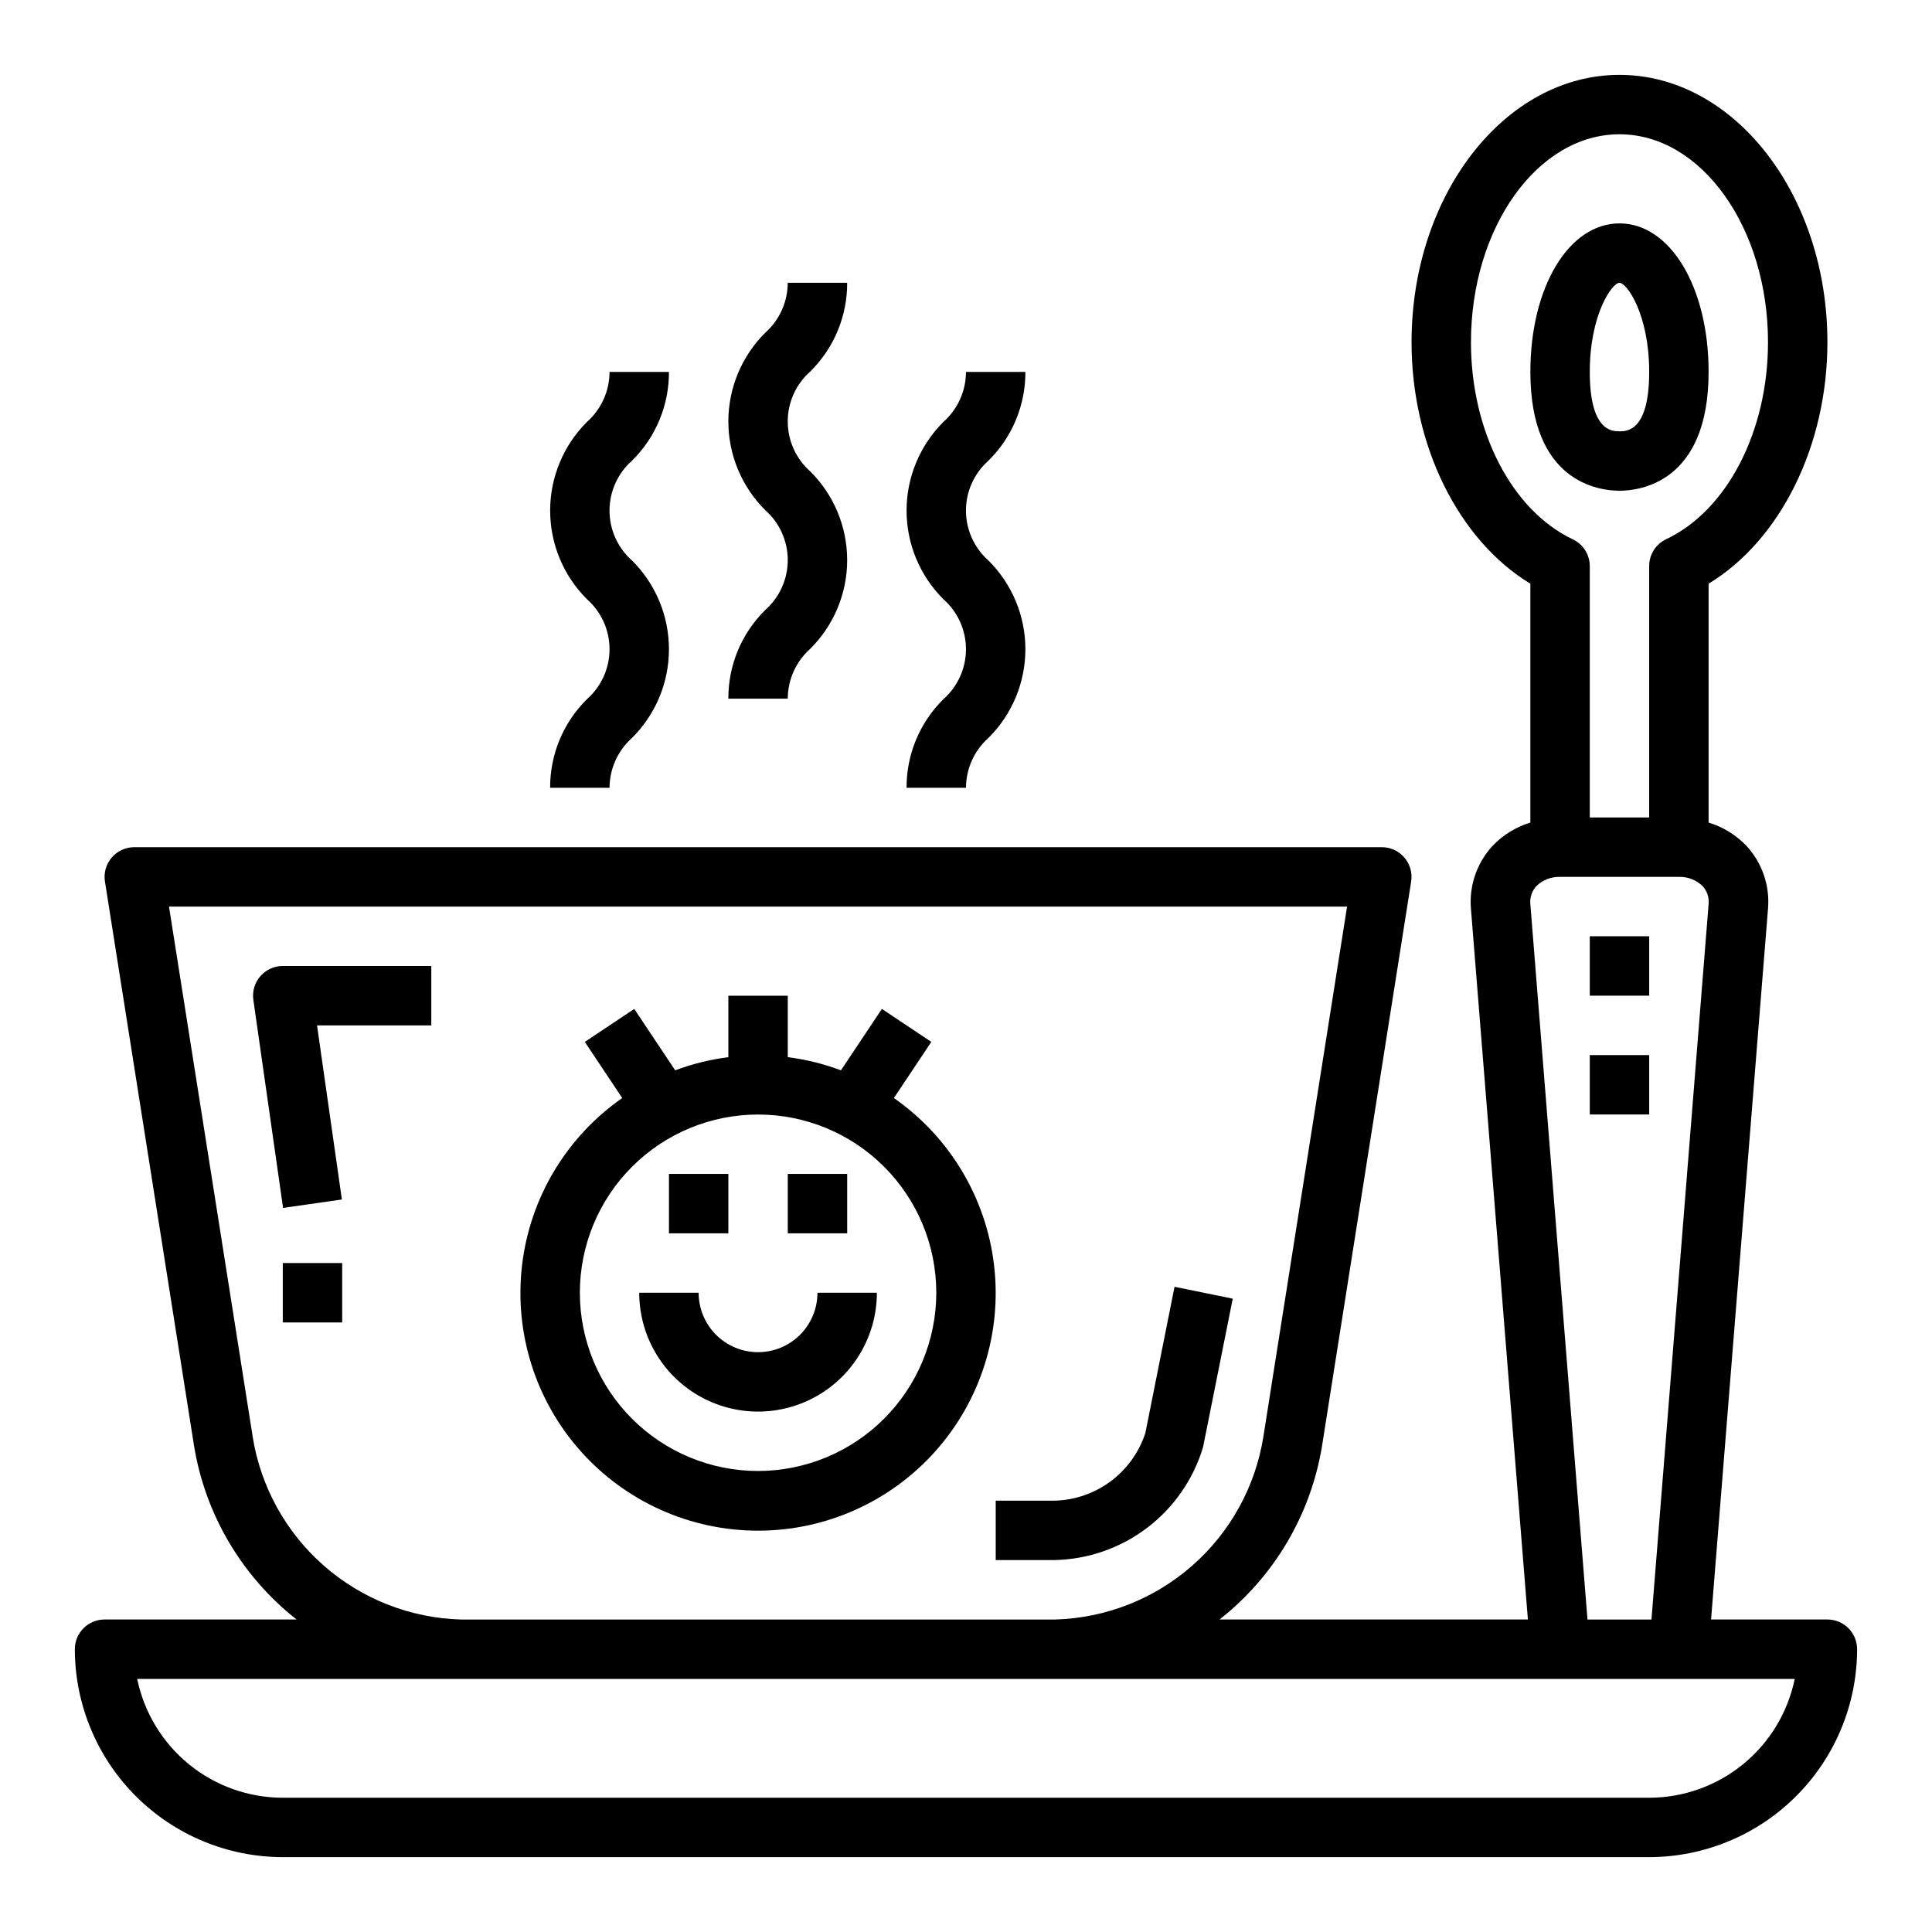
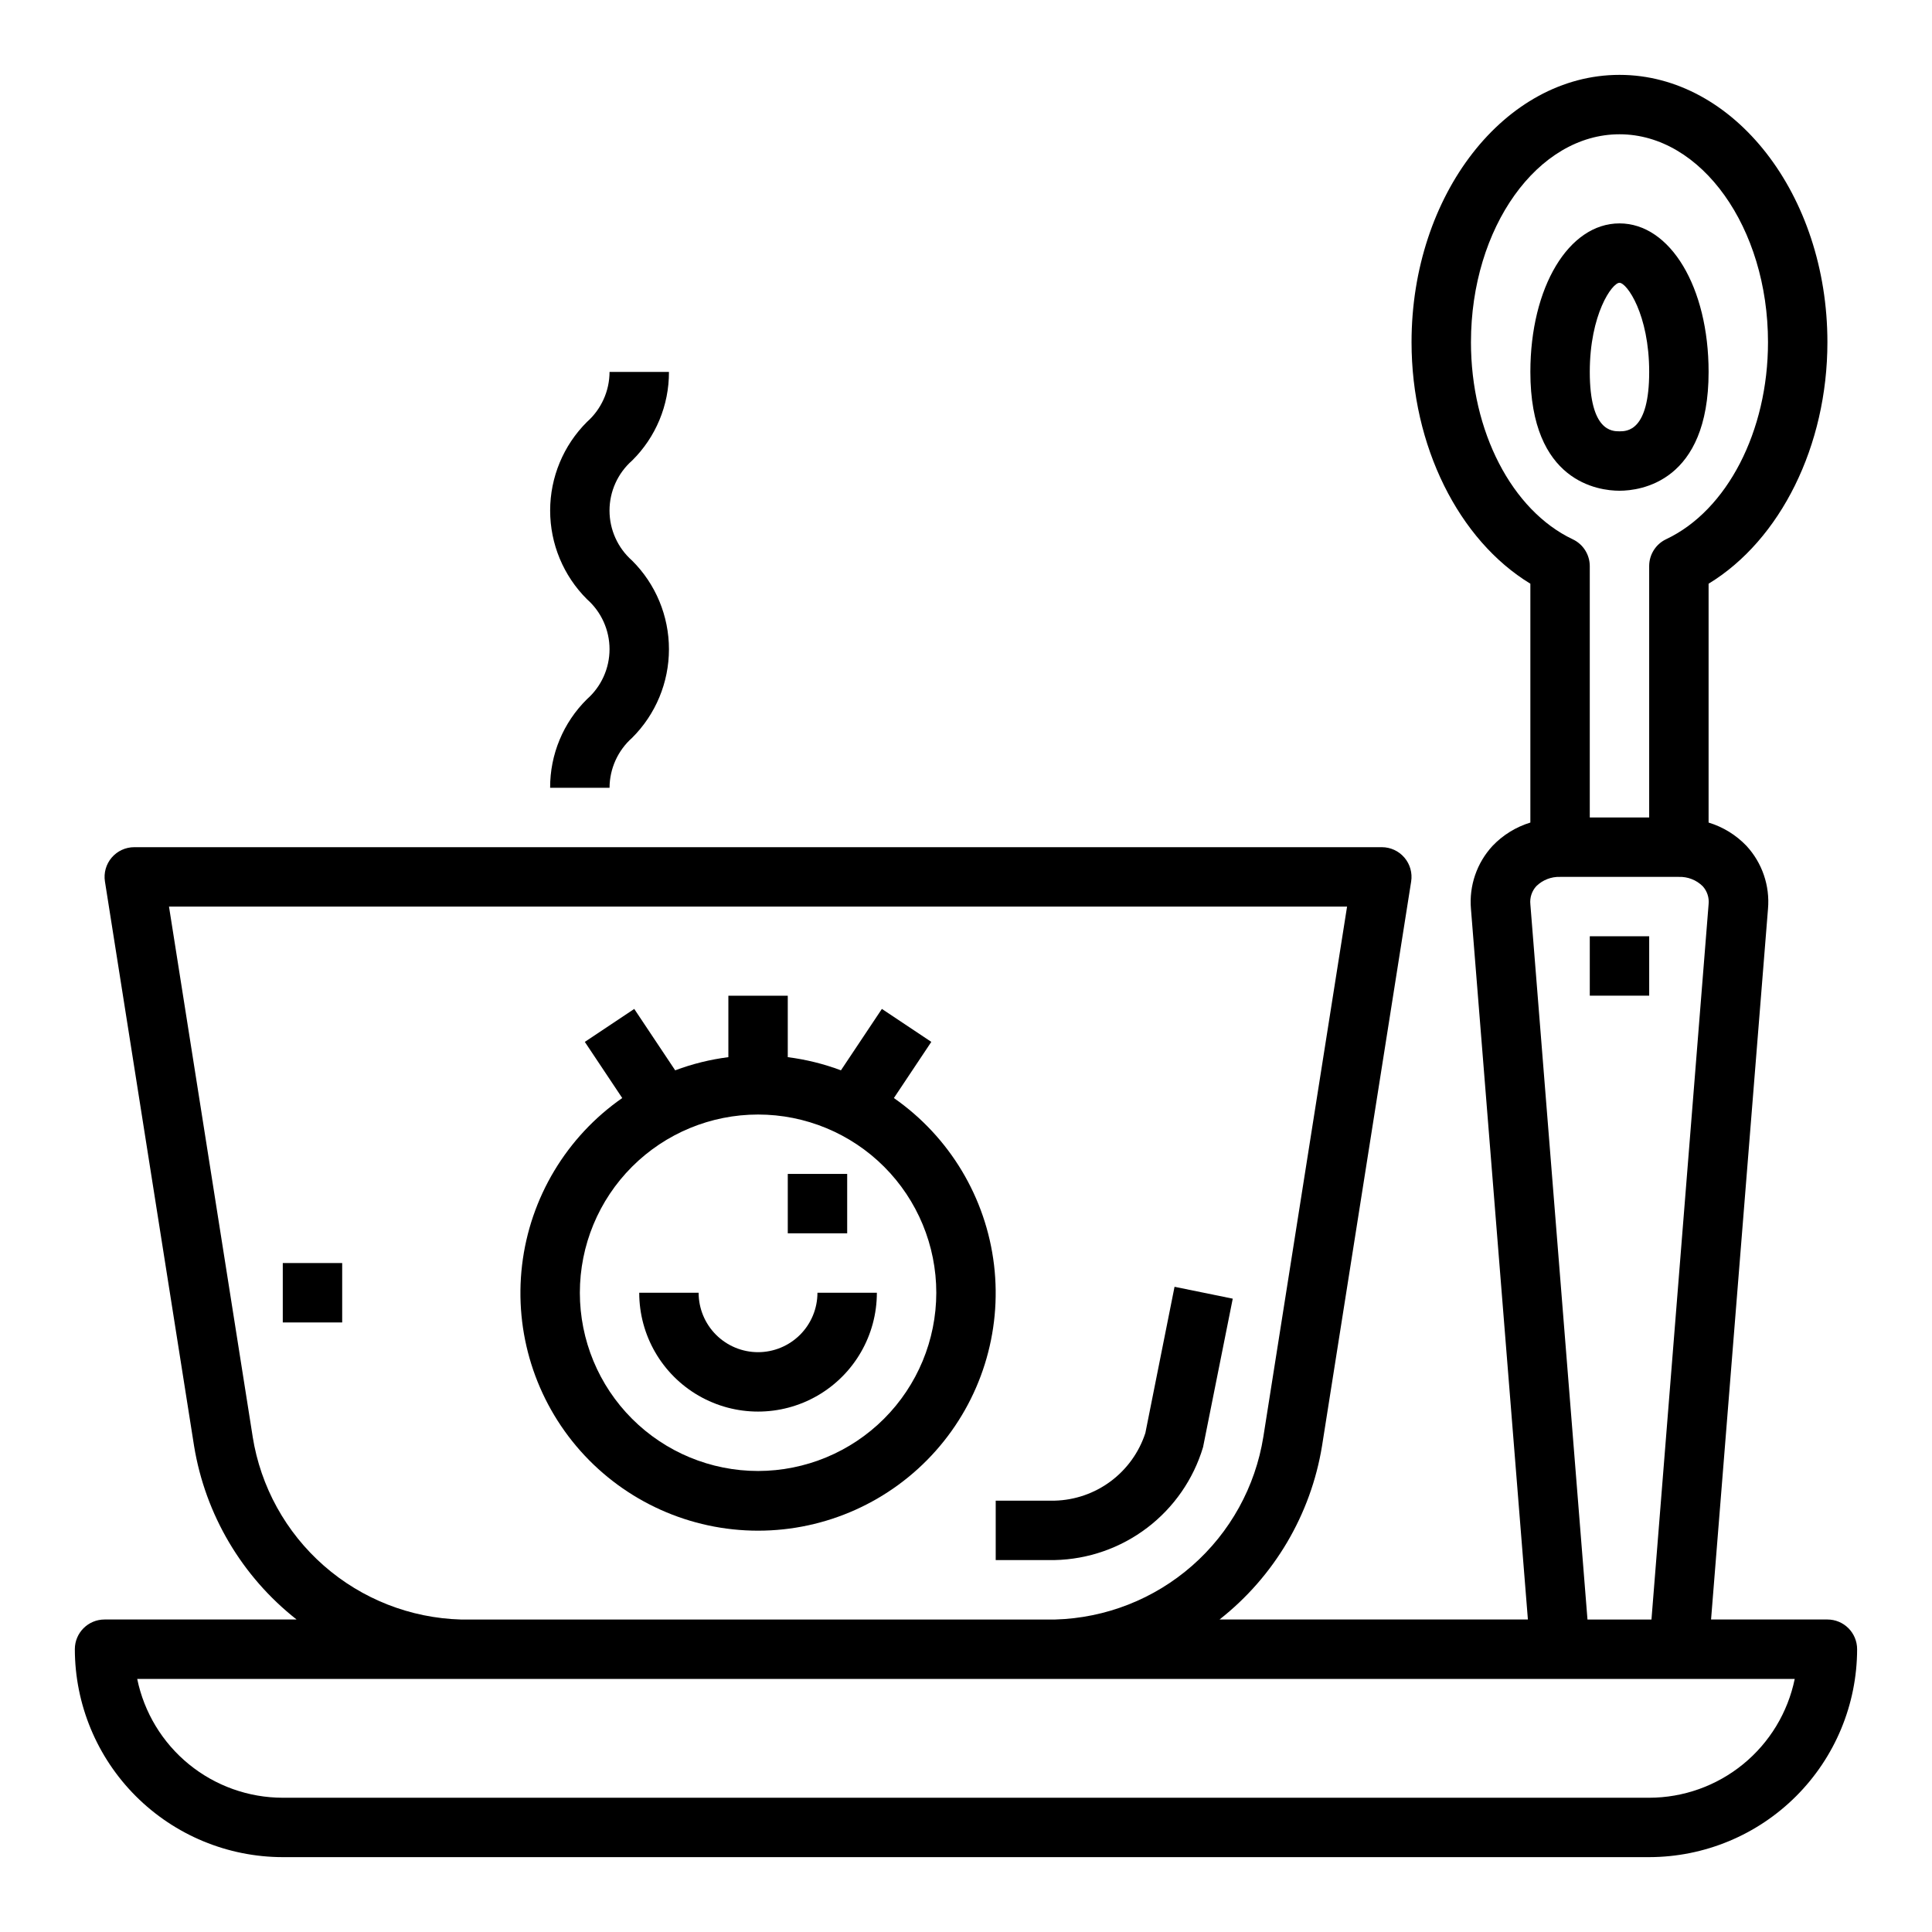
<svg xmlns="http://www.w3.org/2000/svg" fill="#000000" width="800px" height="800px" version="1.1" viewBox="144 144 512 512">
  <g>
    <path d="m218.94 636.16h362.11c14.609-0.02 28.617-5.828 38.945-16.16 10.332-10.328 16.141-24.336 16.16-38.945 0-2.086-0.832-4.09-2.305-5.566-1.477-1.477-3.481-2.305-5.566-2.305h-30.836l15.09-188.33c0.531-6.125-1.543-12.188-5.715-16.703-2.758-2.883-6.211-5.004-10.027-6.164v-63.297c19.02-11.562 31.488-36.543 31.488-64 0-39.062-24.727-70.848-55.105-70.848s-55.105 31.789-55.105 70.848c0 27.457 12.469 52.438 31.488 64v63.301-0.004c-3.809 1.164-7.254 3.285-10.004 6.164-4.188 4.519-6.269 10.598-5.738 16.734l15.09 188.3h-81.719c14.5-11.391 24.195-27.809 27.164-46.004l23.617-149.57c0.359-2.273-0.293-4.59-1.789-6.34-1.492-1.75-3.68-2.758-5.981-2.758h-330.62c-2.301 0-4.488 1.008-5.981 2.758-1.496 1.75-2.148 4.066-1.789 6.34l23.617 149.57c2.977 18.195 12.676 34.613 27.172 46.004h-50.891c-4.348 0-7.875 3.523-7.875 7.871 0.02 14.609 5.828 28.617 16.16 38.945 10.332 10.332 24.336 16.141 38.945 16.16zm314.88-401.47c0-30.387 17.656-55.105 39.359-55.105s39.359 24.719 39.359 55.105c0 23.617-10.84 44.578-26.977 52.199-2.742 1.293-4.5 4.051-4.512 7.082v66.668h-15.742v-66.637c-0.016-3.031-1.77-5.789-4.512-7.082-16.137-7.652-26.977-28.617-26.977-52.23zm15.742 148.97c-0.188-1.758 0.383-3.512 1.574-4.816 1.676-1.645 3.953-2.535 6.297-2.457h31.488c2.348-0.078 4.625 0.812 6.301 2.457 1.184 1.293 1.758 3.039 1.574 4.785l-15.141 189.56h-16.957zm-338.6 141.07-22.176-140.47h312.2l-22.184 140.5c-2.113 13.242-8.785 25.328-18.867 34.168-10.078 8.844-22.93 13.887-36.332 14.262h-157.44c-13.41-0.375-26.266-5.426-36.344-14.273-10.082-8.848-16.754-20.941-18.863-34.188zm408.66 64.203c-1.828 8.887-6.66 16.871-13.688 22.605-7.027 5.738-15.816 8.875-24.887 8.883h-362.11c-9.07-0.008-17.859-3.144-24.887-8.883-7.027-5.734-11.859-13.719-13.688-22.605z" />
    <path d="m380.89 434.99 9.918-14.879-13.098-8.738-10.852 16.273c-4.543-1.703-9.273-2.875-14.09-3.488v-16.285h-15.742v16.289-0.004c-4.816 0.613-9.547 1.785-14.094 3.488l-10.848-16.27-13.098 8.738 9.918 14.879v-0.004c-14.766 10.285-24.426 26.395-26.547 44.262-2.117 17.871 3.508 35.793 15.457 49.246 11.953 13.449 29.086 21.148 47.082 21.148 17.992 0 35.129-7.699 47.078-21.148 11.953-13.453 17.578-31.375 15.461-49.246-2.121-17.867-11.781-33.977-26.547-44.262zm-35.992 98.836c-12.527 0-24.539-4.977-33.398-13.836-8.859-8.855-13.832-20.871-13.832-33.398s4.973-24.539 13.832-33.398c8.859-8.855 20.871-13.832 33.398-13.832 12.527 0 24.539 4.977 33.398 13.832 8.855 8.859 13.832 20.871 13.832 33.398-0.012 12.523-4.992 24.531-13.848 33.387-8.855 8.855-20.859 13.832-33.383 13.848z" />
    <path d="m344.89 502.34c-4.176 0-8.18-1.66-11.133-4.613s-4.613-6.957-4.613-11.133h-15.742c0 11.25 6 21.645 15.742 27.27 9.746 5.625 21.746 5.625 31.488 0 9.742-5.625 15.746-16.02 15.746-27.27h-15.746c0 4.176-1.656 8.18-4.609 11.133s-6.957 4.613-11.133 4.613z" />
-     <path d="m321.28 455.1h15.742v15.742h-15.742z" />
    <path d="m352.77 455.1h15.742v15.742h-15.742z" />
-     <path d="m212.99 402.71c-1.504 1.73-2.176 4.031-1.844 6.297l7.871 55.105 15.586-2.234-6.586-46.141h30.281v-15.742h-39.359c-2.285-0.004-4.453 0.988-5.949 2.715z" />
    <path d="m462.82 527.52 7.871-39.359-15.426-3.148-7.731 38.746c-1.664 5.109-4.871 9.578-9.18 12.793-4.309 3.211-9.508 5.008-14.879 5.141h-15.602v15.742h15.602c8.879-0.184 17.469-3.18 24.539-8.555 7.07-5.375 12.254-12.852 14.805-21.359z" />
    <path d="m218.94 478.72h15.742v15.742h-15.742z" />
    <path d="m573.18 274.05c5.512 0 23.617-2.273 23.617-31.488 0-22.441-10.156-39.359-23.617-39.359-13.461 0-23.617 16.918-23.617 39.359 0 29.211 18.105 31.488 23.617 31.488zm0-55.105c1.961 0 7.871 8.375 7.871 23.617 0 15.742-5.926 15.742-7.871 15.742-1.945 0-7.871 0-7.871-15.742 0-15.242 5.91-23.617 7.871-23.617z" />
    <path d="m565.31 392.12h15.742v15.742h-15.742z" />
-     <path d="m565.31 423.61h15.742v15.742h-15.742z" />
-     <path d="m337.02 329.15h15.742c0.02-5.059 2.191-9.871 5.977-13.23 6.254-6.219 9.77-14.672 9.77-23.492 0-8.816-3.516-17.27-9.77-23.488-3.805-3.356-5.981-8.18-5.981-13.25s2.176-9.895 5.981-13.246c6.281-6.203 9.805-14.672 9.77-23.5h-15.746c-0.016 5.066-2.191 9.887-5.981 13.25-6.25 6.223-9.762 14.676-9.762 23.492 0 8.82 3.512 17.273 9.762 23.496 3.801 3.352 5.981 8.176 5.981 13.242 0 5.07-2.18 9.895-5.981 13.246-6.281 6.195-9.801 14.66-9.762 23.48z" />
-     <path d="m384.25 352.77h15.746c0.016-5.059 2.188-9.871 5.973-13.23 6.254-6.219 9.77-14.672 9.77-23.492 0-8.816-3.516-17.273-9.77-23.488-3.801-3.356-5.981-8.18-5.981-13.25 0-5.07 2.18-9.895 5.981-13.25 6.285-6.199 9.805-14.668 9.77-23.496h-15.742c-0.016 5.066-2.195 9.887-5.984 13.25-6.246 6.219-9.762 14.676-9.762 23.492 0 8.816 3.516 17.273 9.762 23.492 3.801 3.356 5.981 8.18 5.981 13.246 0 5.07-2.18 9.895-5.981 13.246-6.281 6.195-9.801 14.66-9.762 23.48z" />
    <path d="m289.79 352.77h15.746c0.016-5.059 2.191-9.871 5.973-13.23 6.254-6.219 9.77-14.672 9.77-23.492 0-8.816-3.516-17.273-9.77-23.488-3.801-3.356-5.981-8.18-5.981-13.25 0-5.07 2.18-9.895 5.981-13.25 6.285-6.199 9.805-14.668 9.77-23.496h-15.742c-0.016 5.066-2.191 9.887-5.984 13.25-6.246 6.219-9.758 14.676-9.758 23.492 0 8.816 3.512 17.273 9.758 23.492 3.801 3.356 5.981 8.18 5.981 13.246 0 5.07-2.18 9.895-5.981 13.246-6.281 6.195-9.801 14.66-9.762 23.48z" />
  </g>
</svg>